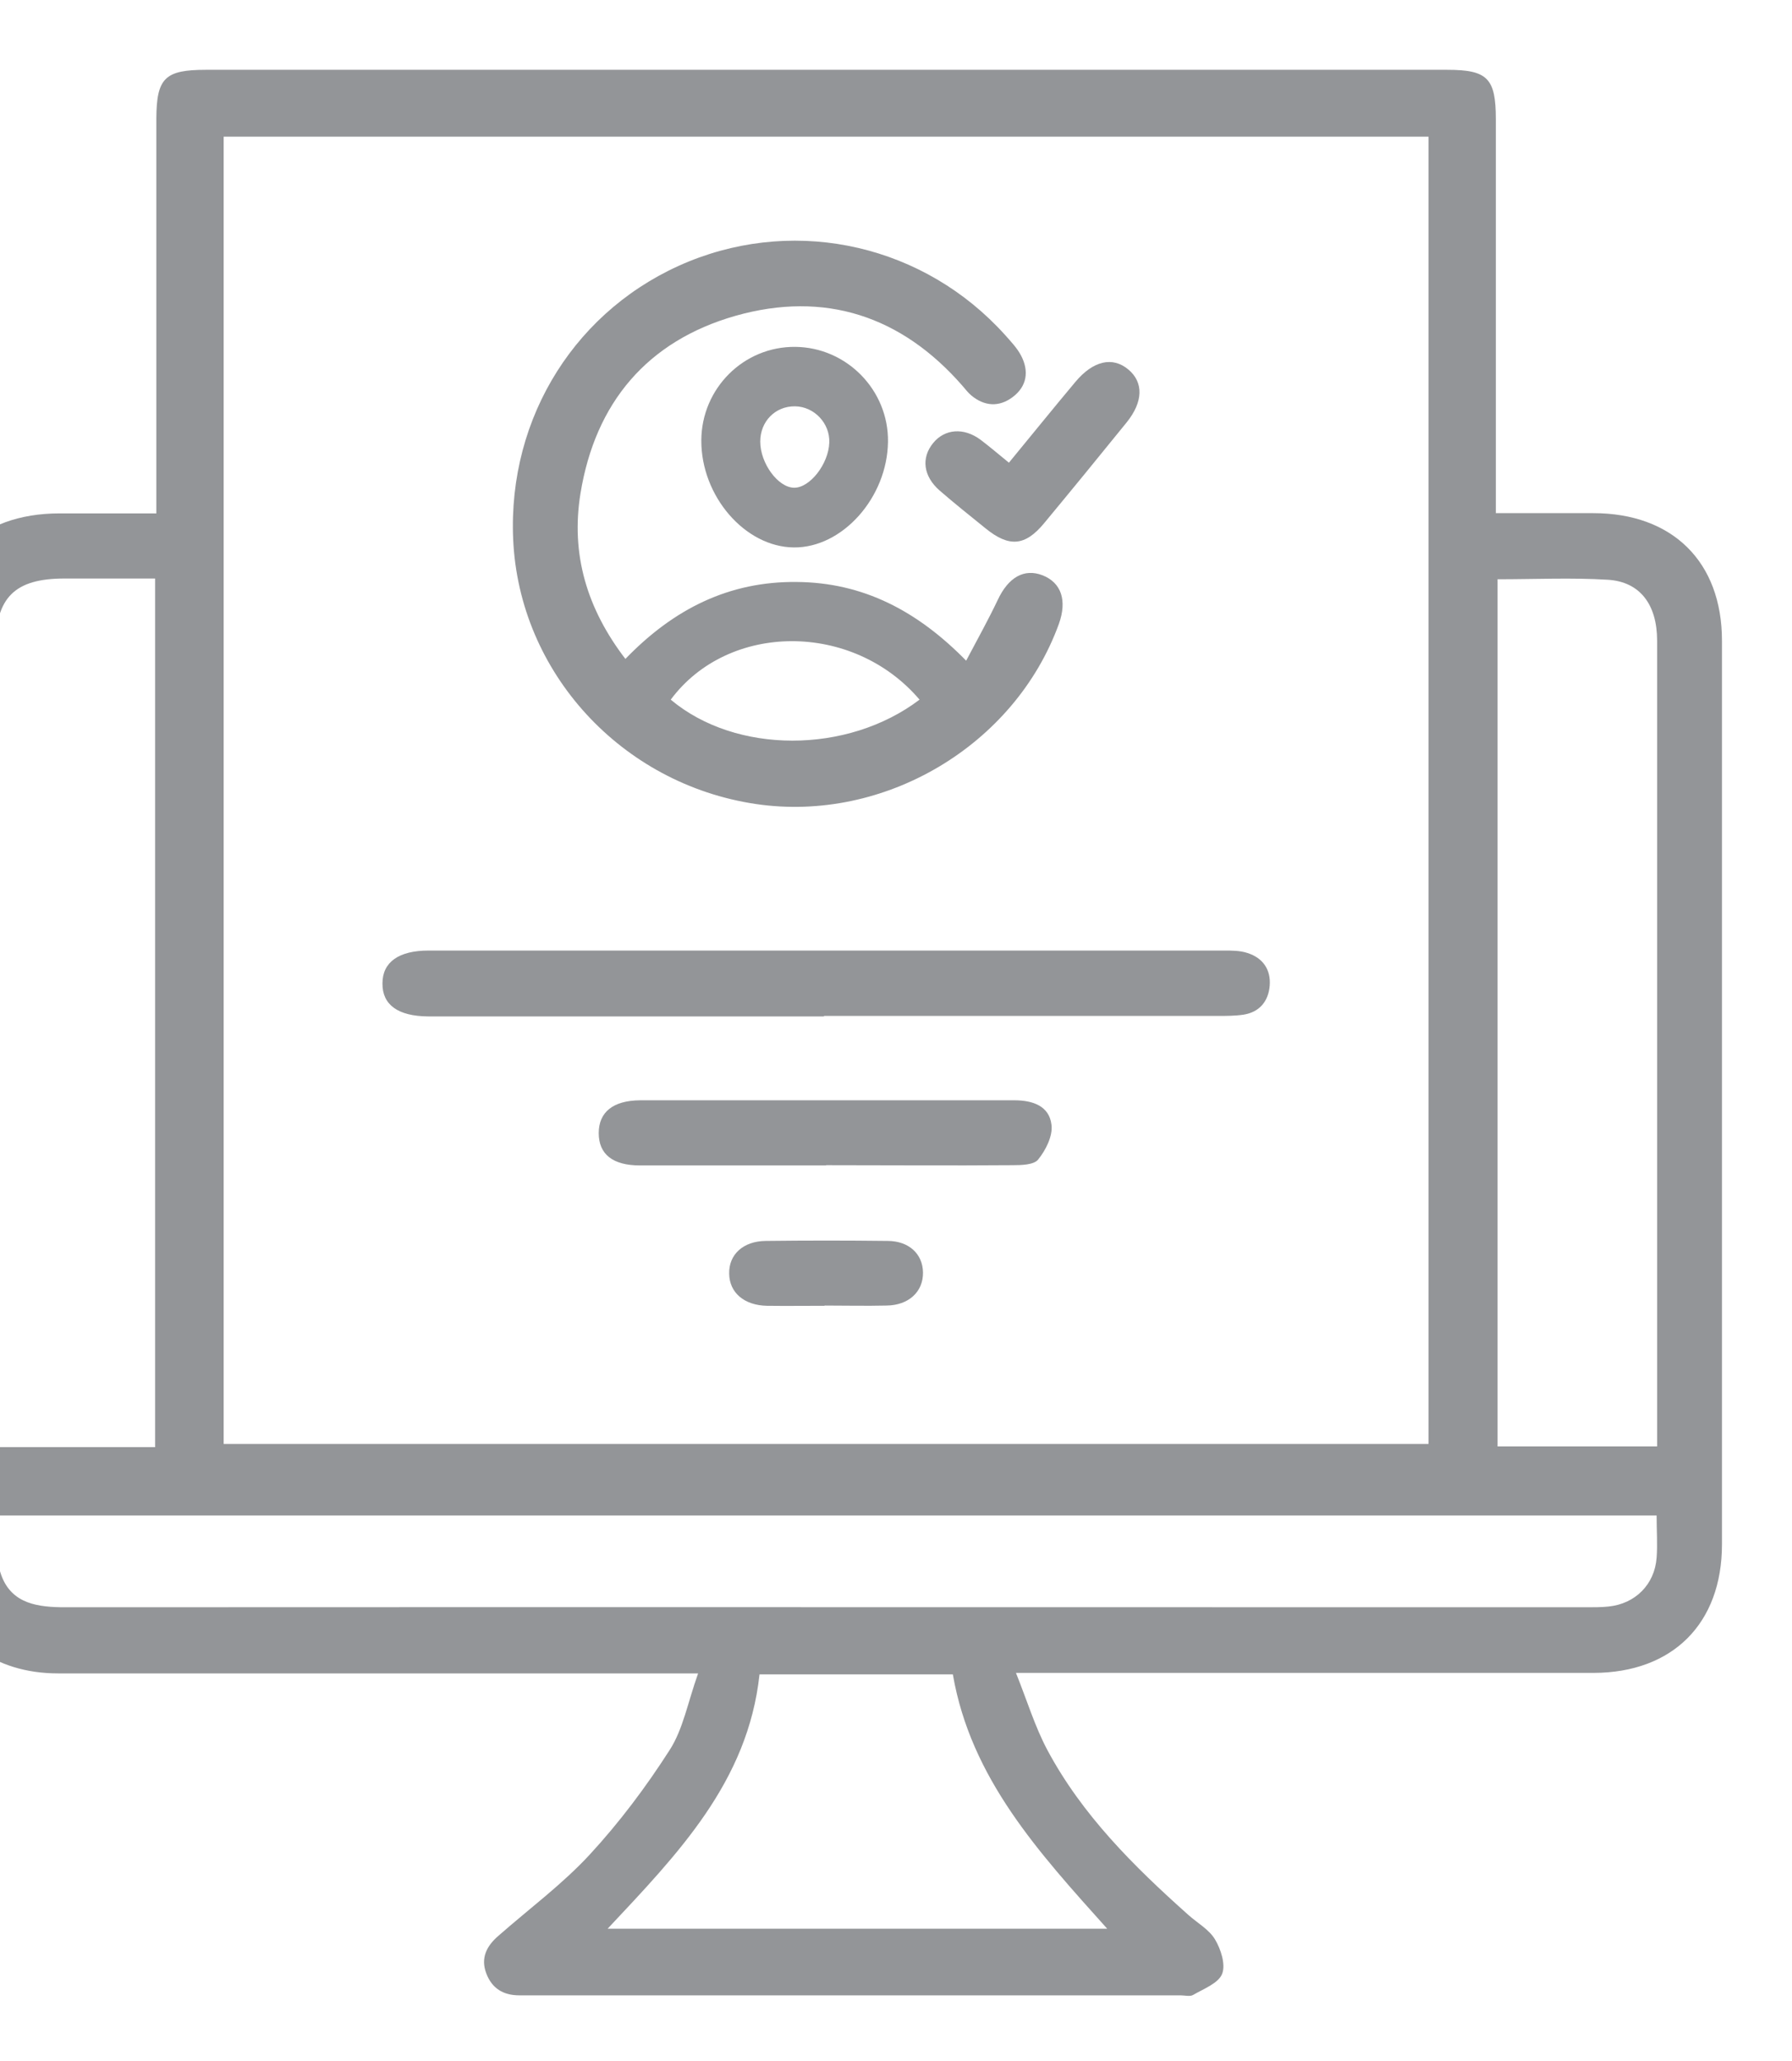
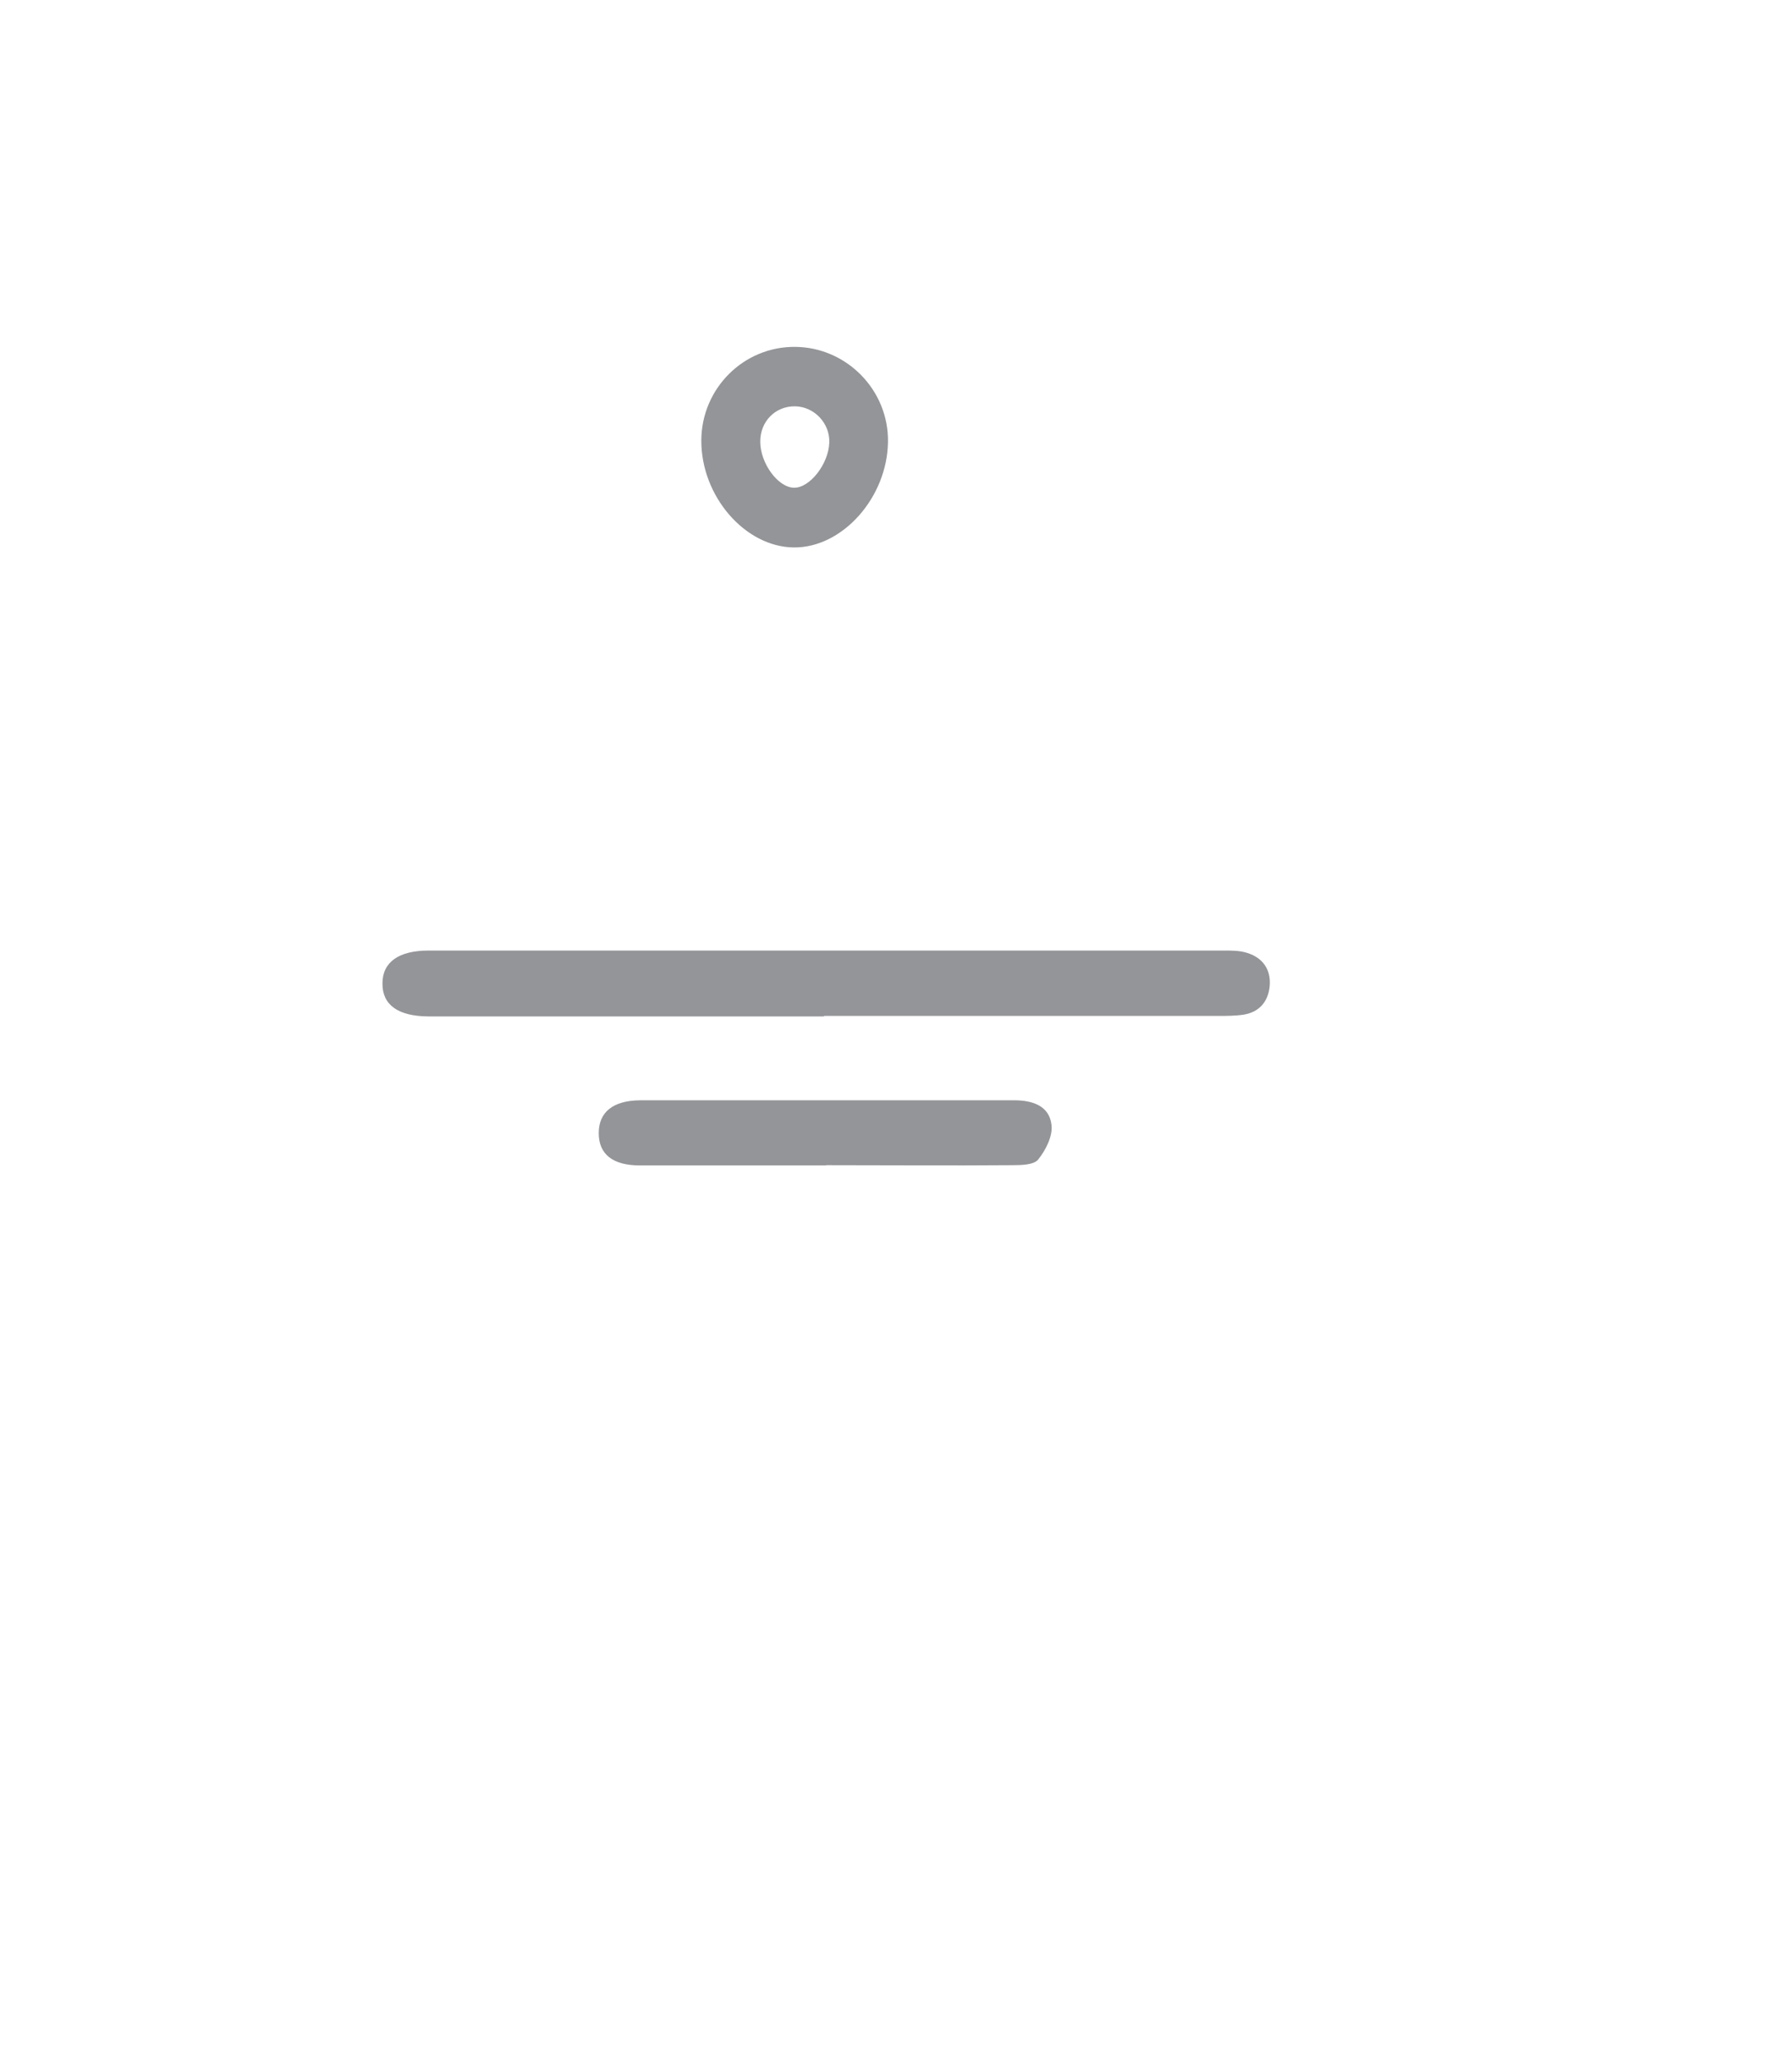
<svg xmlns="http://www.w3.org/2000/svg" id="Capa_1" data-name="Capa 1" viewBox="0 0 72.67 83.54">
  <defs>
    <style>
      .cls-1 {
        filter: url(#drop-shadow-1);
      }

      .cls-2 {
        fill: #939598;
        stroke-width: 0px;
      }
    </style>
    <filter id="drop-shadow-1" filterUnits="userSpaceOnUse">
      <feOffset dx="-2.83" dy="2.83" />
      <feGaussianBlur result="blur" stdDeviation="2.83" />
      <feFlood flood-color="#7a7979" flood-opacity=".4" />
      <feComposite in2="blur" operator="in" />
      <feComposite in="SourceGraphic" />
    </filter>
  </defs>
  <g class="cls-1">
-     <path class="cls-2" d="m9.17,17.98c0-.4,0-.74,0-1.08,0-4.98,0-9.95,0-14.93C9.18.33,9.52,0,11.18,0,27.96,0,44.74,0,61.52,0c1.63,0,1.97.34,1.97,2,0,4.95,0,9.89,0,14.84v1.13c1.37,0,2.66,0,3.95,0,3.21,0,5.22,1.97,5.22,5.17,0,12.21,0,24.42,0,36.63,0,3.21-2,5.2-5.2,5.21-7.38,0-14.76,0-22.13,0h-1.3c.46,1.15.77,2.18,1.27,3.12,1.41,2.64,3.51,4.72,5.72,6.69.37.33.84.59,1.08.99.24.4.44,1.02.29,1.4-.15.38-.74.6-1.17.85-.13.08-.34.02-.51.02-8.8,0-17.59,0-26.39,0-.14,0-.29,0-.43,0-.65,0-1.11-.28-1.34-.89-.24-.63.02-1.12.5-1.53,1.24-1.09,2.58-2.08,3.69-3.28,1.21-1.31,2.29-2.75,3.25-4.25.54-.84.73-1.92,1.15-3.1-.57,0-.9,0-1.22,0-8.25,0-16.49,0-24.74,0-2.56,0-4.46-1.4-5.02-3.69-.12-.5-.14-1.03-.14-1.55C0,47.56,0,35.38,0,23.2c0-3.26,1.98-5.22,5.25-5.22,1.27,0,2.54,0,3.92,0Zm2.73-15.27v52.99h48.86V2.71H11.9Zm58.11,55.89H2.56c.11.87.06,1.71.33,2.44.43,1.15,1.49,1.28,2.6,1.28,20.57-.01,41.13,0,61.7,0,.29,0,.58,0,.87-.03,1.08-.11,1.87-.89,1.95-1.98.04-.54,0-1.09,0-1.7ZM9.12,20.62c-1.26,0-2.47,0-3.68,0-2.01,0-2.79.77-2.79,2.77,0,10.5,0,20.99,0,31.49,0,.31,0,.61,0,.95h6.47V20.62Zm54.44,35.18h6.47v-1c0-3.27,0-6.54,0-9.8,0-7.29,0-14.57,0-21.86,0-1.46-.69-2.39-2-2.47-1.46-.09-2.94-.02-4.47-.02v35.16Zm-36.09,19.55h20.26c-2.78-3.1-5.53-6.09-6.26-10.31h-7.84c-.47,4.36-3.31,7.27-6.16,10.31Z" />
    <path class="cls-2" d="m37.37,83.53c-5.81,0-11.63,0-17.44,0-.35,0-.7,0-1.03-.07-.61-.13-.95-.53-.99-1.15-.05-.65.24-1.13.87-1.33.29-.09.62-.11.94-.11,11.83,0,23.66,0,35.5,0,.31,0,.73-.04.92.14.36.35.82.84.8,1.26-.02.41-.52.87-.92,1.17-.23.17-.67.1-1.01.1-5.87,0-11.75,0-17.62,0Z" />
-     <path class="cls-2" d="m14.14,80.86c.17,0,.35,0,.52,0,.9.05,1.5.61,1.48,1.37-.02.74-.59,1.24-1.46,1.29-.43.02-.87.03-1.3,0-.82-.06-1.34-.59-1.34-1.31,0-.72.52-1.26,1.33-1.33.26-.02.52,0,.78,0,0,0,0,0,0,0Z" />
    <path class="cls-2" d="m60.74,83.53c-.17,0-.35,0-.52,0-.92-.05-1.5-.59-1.48-1.36.02-.75.58-1.26,1.45-1.3.4-.02.81-.02,1.21,0,.86.05,1.43.58,1.44,1.32.01.73-.56,1.27-1.41,1.34-.23.02-.46,0-.69,0Z" />
-     <path class="cls-2" d="m28.19,23.88c1.97-2.04,4.22-3.15,6.95-3.12,2.69.02,4.89,1.17,6.87,3.19.47-.89.9-1.66,1.28-2.46.43-.92,1.07-1.29,1.82-1,.76.3,1,1.02.66,1.97-1.79,4.93-7.08,8.07-12.29,7.3-5.45-.81-9.6-5.33-9.84-10.73-.22-4.98,2.59-9.41,7.12-11.26,4.48-1.82,9.57-.64,12.83,2.98.23.26.48.52.64.82.34.64.25,1.26-.34,1.7-.55.41-1.14.37-1.67-.07-.13-.11-.24-.25-.35-.38-2.48-2.85-5.6-3.87-9.21-2.85-3.58,1.02-5.69,3.52-6.29,7.2-.4,2.46.26,4.68,1.83,6.72Zm11.93,1.65c-2.7-3.17-7.75-3.15-10.09,0,2.63,2.21,7.16,2.22,10.09,0Z" />
    <path class="cls-2" d="m36.24,38.37c-5.15,0-10.29,0-15.44,0-.2,0-.4,0-.61,0-1.22-.01-1.86-.47-1.85-1.34,0-.86.66-1.33,1.87-1.33,10.76,0,21.51,0,32.27,0,.31,0,.64,0,.94.1.63.2.95.68.9,1.32-.05.63-.41,1.08-1.07,1.18-.34.05-.69.05-1.04.05-5.32,0-10.64,0-15.96,0Z" />
    <path class="cls-2" d="m36.33,44.41c-2.52,0-5.03,0-7.55,0-1.11,0-1.67-.46-1.67-1.31,0-.85.58-1.32,1.67-1.33,5.06,0,10.13,0,15.19,0,.74,0,1.41.23,1.5.99.06.45-.23,1.03-.54,1.41-.17.22-.69.23-1.05.23-2.52.02-5.03,0-7.55,0Z" />
    <path class="cls-2" d="m31.27,15.02c.01-2.11,1.72-3.81,3.81-3.79,2.09.02,3.79,1.76,3.76,3.85-.03,2.26-1.85,4.3-3.82,4.28-1.98-.02-3.76-2.08-3.75-4.34Zm3.8-1.38c-.8-.01-1.41.61-1.41,1.43,0,.88.72,1.86,1.37,1.87.64.01,1.4-.96,1.43-1.83.03-.78-.61-1.46-1.39-1.47Z" />
-     <path class="cls-2" d="m43.74,15.93c.94-1.14,1.81-2.22,2.7-3.28.72-.86,1.51-1.04,2.15-.5.62.52.6,1.31-.07,2.14-1.11,1.37-2.23,2.74-3.35,4.09-.77.93-1.42.98-2.37.21-.63-.51-1.26-1.01-1.87-1.54-.66-.58-.75-1.32-.26-1.92.47-.58,1.25-.64,1.93-.13.37.28.72.58,1.15.93Z" />
-     <path class="cls-2" d="m36.27,50.1c-.78,0-1.56.01-2.34,0-.92-.02-1.52-.53-1.53-1.3-.02-.78.57-1.32,1.48-1.33,1.65-.02,3.29-.02,4.94,0,.87,0,1.43.53,1.44,1.28.01.78-.58,1.33-1.48,1.34-.84.02-1.67,0-2.51,0Z" />
  </g>
</svg>